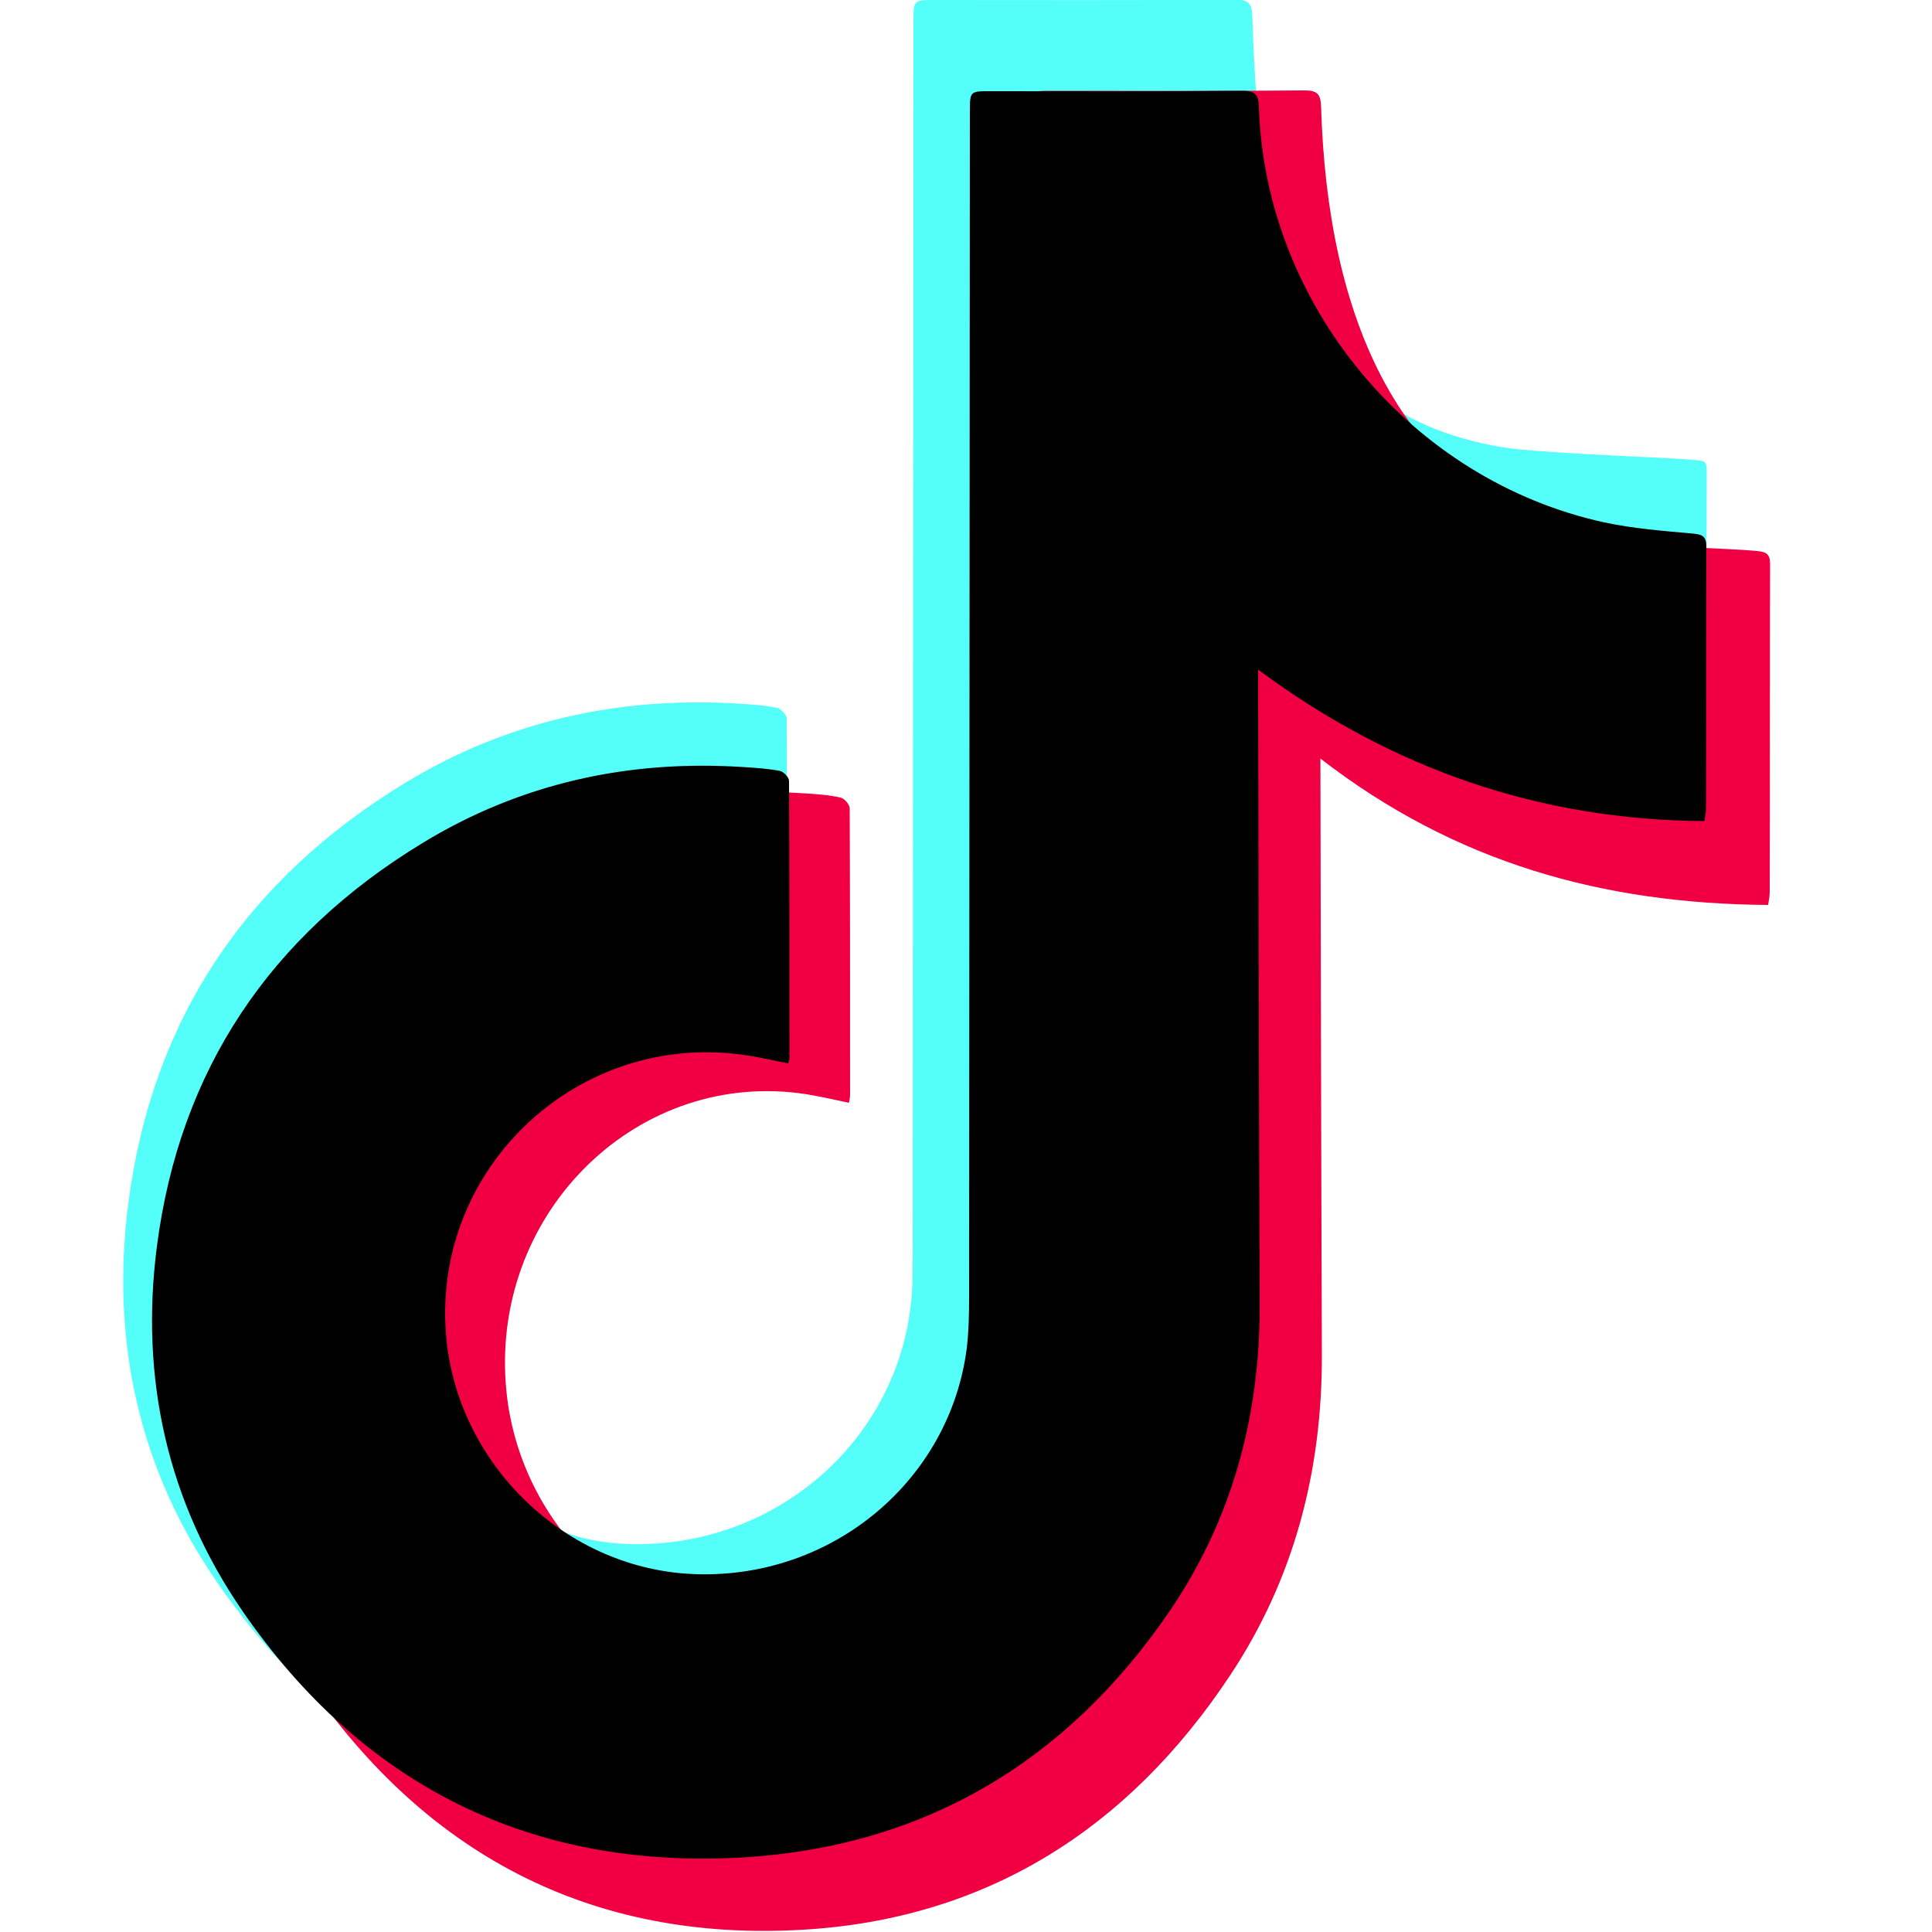
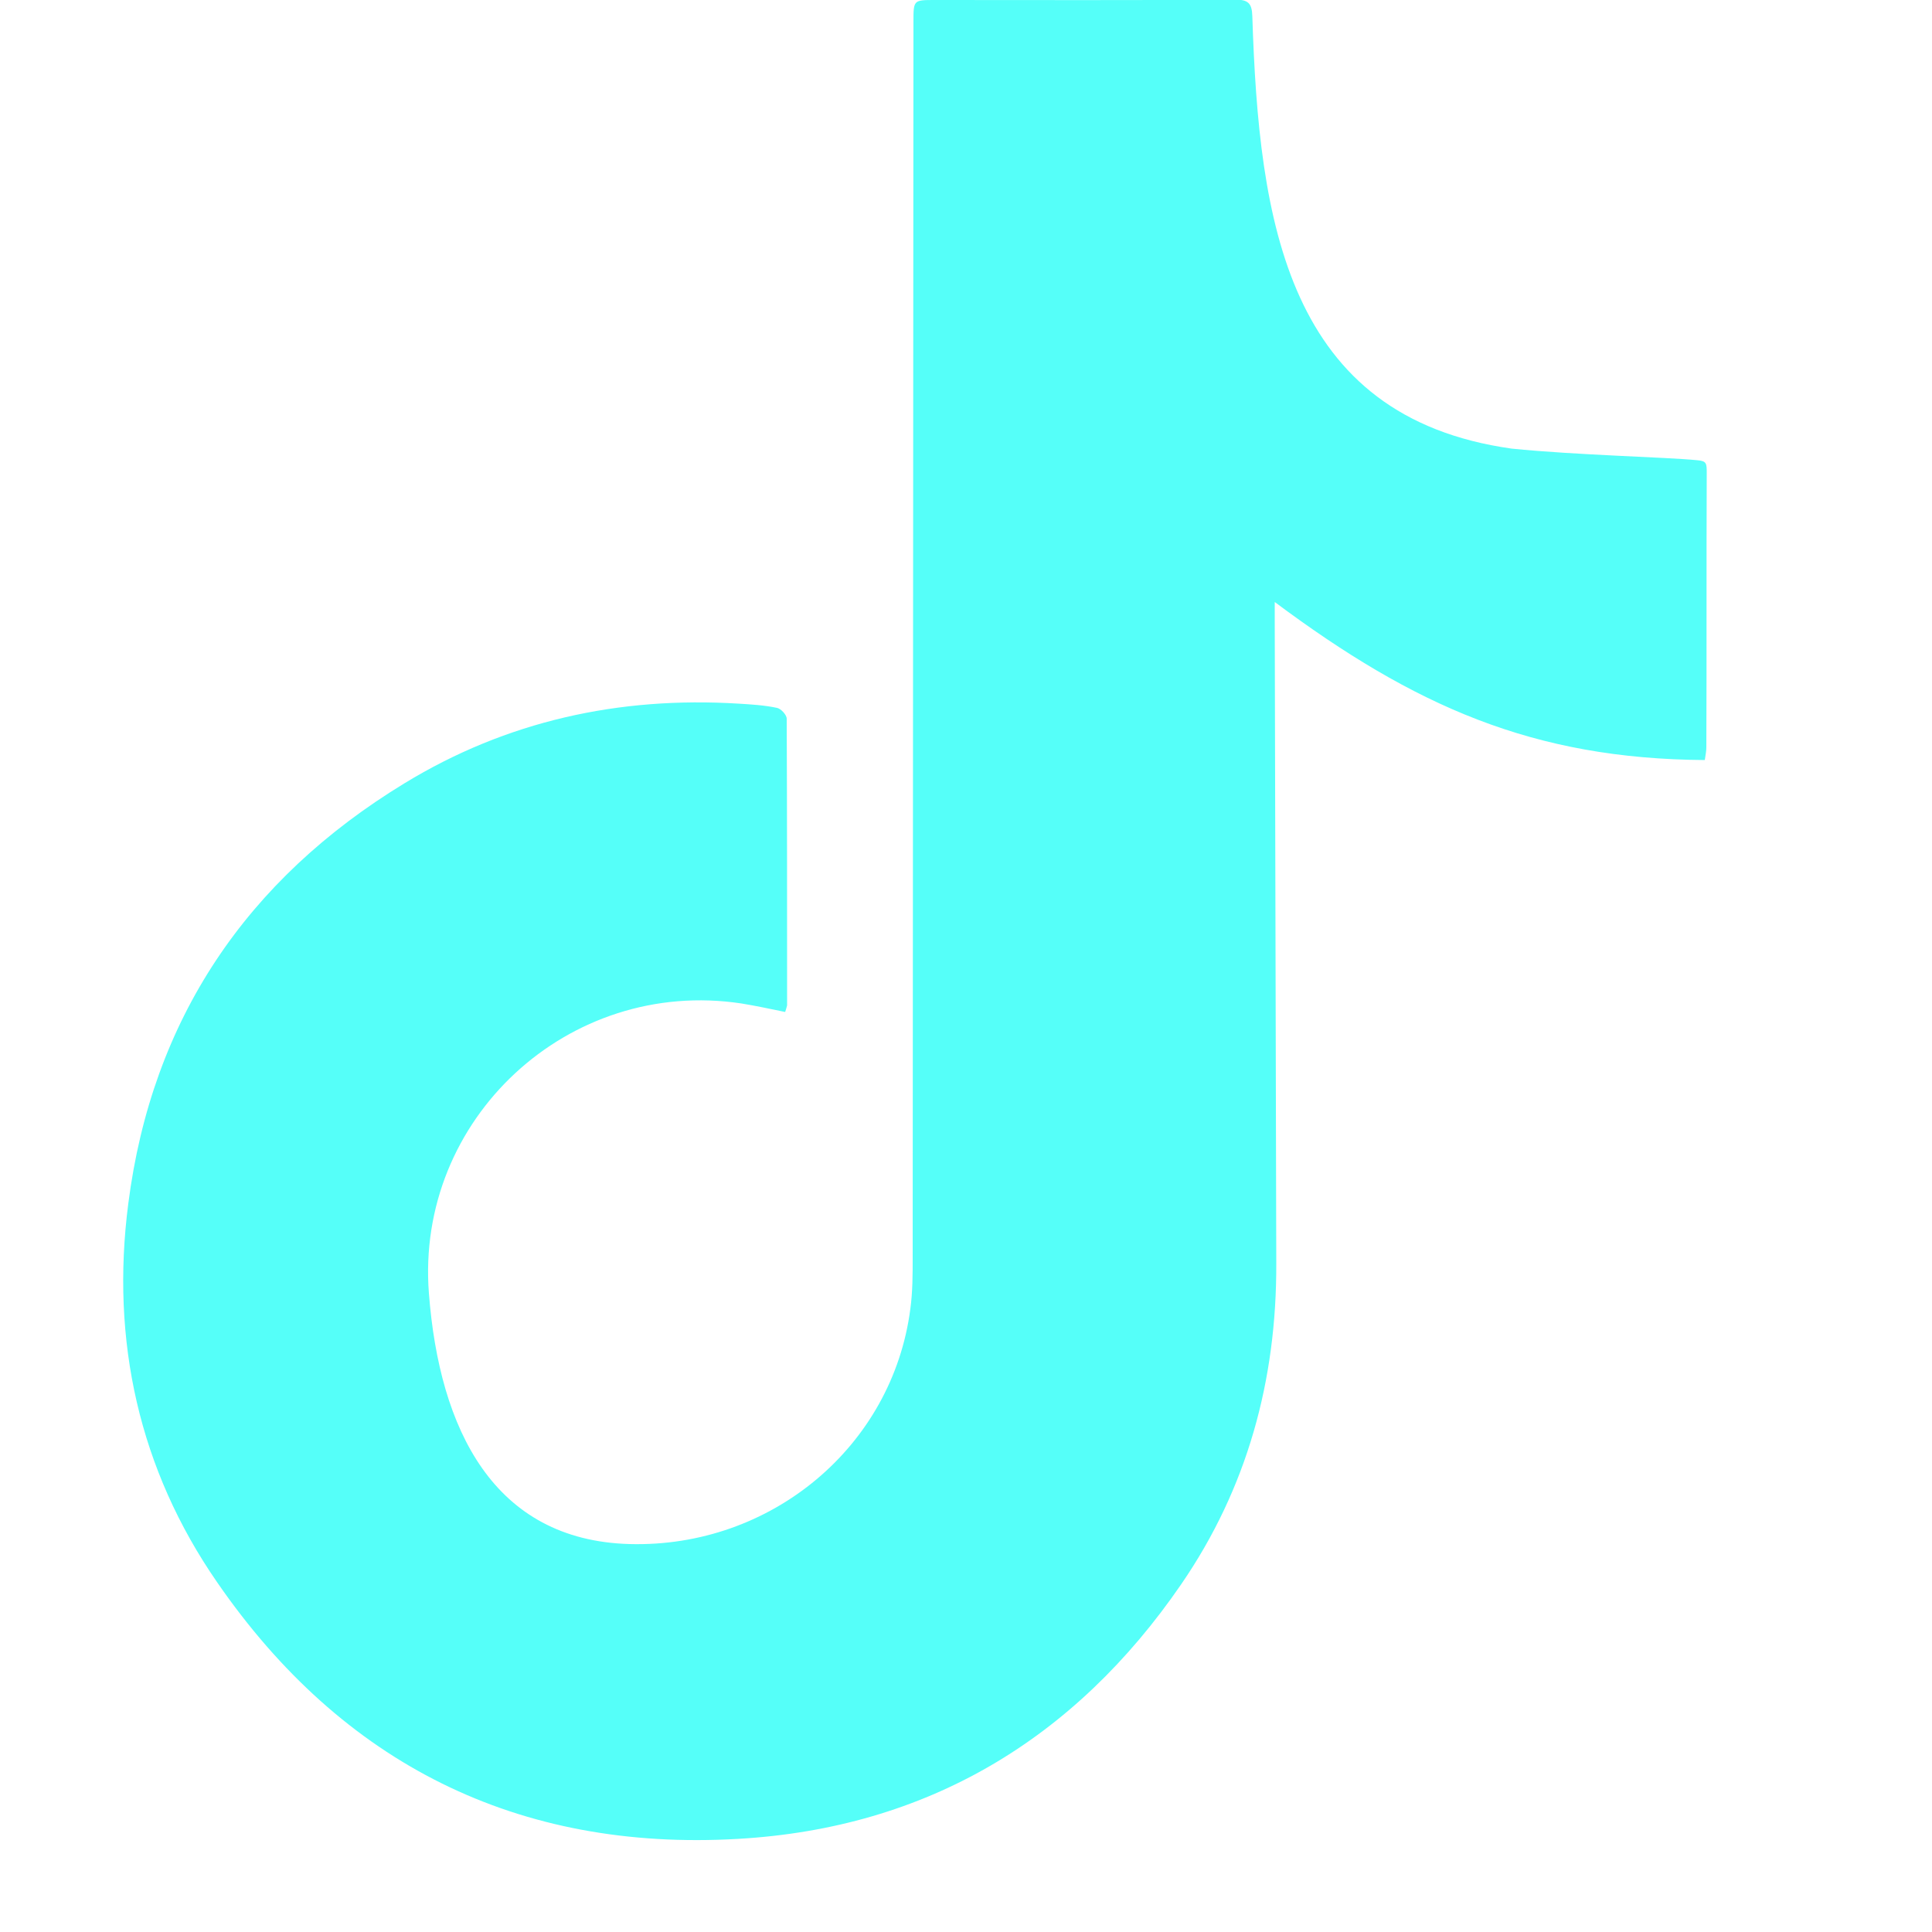
<svg xmlns="http://www.w3.org/2000/svg" version="1.1" id="Layer_4" x="0px" y="0px" viewBox="0 0 500 500" style="enable-background:new 0 0 500 500;" xml:space="preserve">
  <style type="text/css">
	.st0{fill:#55FFF9;}
	.st1{fill:#F00043;}
</style>
  <g id="bGFyES.tif_00000080203988640548607930000014089023040719430843_">
    <g>
      <path class="st0" d="M203.2,261.9c-3.9-0.8-7.6-1.6-11.3-2.2c-44.8-6.8-84.4,29.9-80.9,75c2.7,35.3,16.8,63.9,51.9,64.9    c36.7,1,68.1-25.3,72.7-60.9c0.6-4.4,0.6-8.9,0.6-13.4c0.1-106.5,0.1-213.1,0.2-319.6c0-5.7,0-5.7,5.5-5.7    c22.6,0,55.1,0.1,77.7-0.1c3.4,0,4.4,0.9,4.5,4.3c1.7,53.2,8.9,103.7,67.1,111.9c16.8,1.7,40,2.2,48,3c2.5,0.2,2.5,0.8,2.5,3.4    c-0.1,23.6,0,47.2-0.1,70.9c0,1-0.2,1.9-0.4,3.3c-44.4-0.3-75.1-13.9-111.3-40.9c0,2.3,0,3.8,0,5.3c0.1,55.3,0.3,110.6,0.4,165.9    c0.1,30.2-7.5,58.1-24.6,83c-27.6,40.2-65.9,63.1-114.7,65.9c-57,3.3-102.4-19.4-134.8-66.4C36,380.3,28.6,347,33.2,311.5    c6.1-47.7,30.6-83.9,71.5-108.8c26.4-16.1,55.5-22.5,86.4-20.6c3.3,0.2,6.7,0.4,10,1.1c1,0.2,2.5,1.8,2.5,2.8    c0.1,24.7,0.1,49.5,0.1,74.2C203.6,260.7,203.4,261.2,203.2,261.9z" />
    </g>
  </g>
  <g id="bGFyES.tif_00000113351327184874220810000007255486417230847919_">
    <g>
-       <path class="st1" d="M219.7,285.4c-3.7-0.8-7.3-1.6-10.9-2.2c-43.2-6.8-81.3,29.9-77.9,75c2.6,35.3,31.4,63.9,65.2,64.9    c35.3,1,65.6-25.3,70-60.9c0.5-4.4,0.6-8.9,0.6-13.4c0.1-106.5,0.1-213.1,0.2-319.6c0-5.7,0-5.7,5.3-5.7c21.8,0,43.6,0.1,65.4-0.1    c3.3,0,4.2,0.9,4.3,4.3c1.6,53.2,19.5,100.6,69.7,111.9c7.6,1.7,35.4,2.2,43.1,3c2.4,0.2,3.4,0.8,3.4,3.4    c-0.1,23.6,0,61.2-0.1,84.9c0,1-0.2,1.9-0.4,3.3c-42.8-0.3-81-10.9-115.9-37.9c0,2.3,0-13.2,0-11.7c0.1,55.3,0.2,110.6,0.4,165.9    c0.1,30.2-7.2,58.1-23.7,83c-26.6,40.2-63.5,63.1-110.4,65.9c-54.9,3.3-98.7-19.4-129.9-66.4c-19.6-29.5-26.7-62.8-22.3-98.3    c5.9-47.7,29.5-83.9,68.9-108.8c25.5-16.1,53.4-22.5,83.2-20.6c3.2,0.2,6.5,0.4,9.6,1.1c1,0.2,2.4,1.8,2.4,2.8    c0.1,24.7,0.1,49.5,0.1,74.2C220,284.2,219.8,284.7,219.7,285.4z" />
-     </g>
+       </g>
  </g>
  <g id="bGFyES.tif">
    <g>
-       <path d="M204,275.2c-3.7-0.7-7.3-1.6-10.9-2.1c-43.1-6.5-81,28.7-77.7,72c2.6,33.9,31.3,61.4,65,62.3c35.2,1,65.4-24.3,69.8-58.5    c0.5-4.2,0.6-8.6,0.6-12.9c0.1-102.3,0.1-204.6,0.2-306.9c0-5.5,0-5.5,5.3-5.5c21.7,0,43.4,0.1,65.2-0.1c3.3,0,4.2,0.9,4.3,4.2    c1.6,51.1,39.4,96.6,89.4,107.5c7.5,1.6,15.3,2.2,23,2.9c2.4,0.2,3.4,0.8,3.4,3.3c-0.1,22.7,0,45.4-0.1,68c0,0.9-0.2,1.8-0.4,3.1    c-42.6-0.3-80.7-13.4-115.5-39.2c0,2.2,0,3.6,0,5.1c0.1,53.1,0.2,106.2,0.4,159.3c0.1,29-7.2,55.8-23.6,79.7    c-26.5,38.6-63.3,60.5-110.1,63.3c-54.8,3.2-98.4-18.6-129.5-63.7c-19.5-28.3-26.6-60.3-22.2-94.4c5.9-45.8,29.4-80.5,68.7-104.4    c25.4-15.5,53.3-21.6,82.9-19.7c3.2,0.2,6.4,0.4,9.6,1c1,0.2,2.4,1.7,2.4,2.6c0.1,23.8,0.1,47.5,0.1,71.3    C204.4,274.1,204.2,274.5,204,275.2z" />
-     </g>
+       </g>
  </g>
</svg>